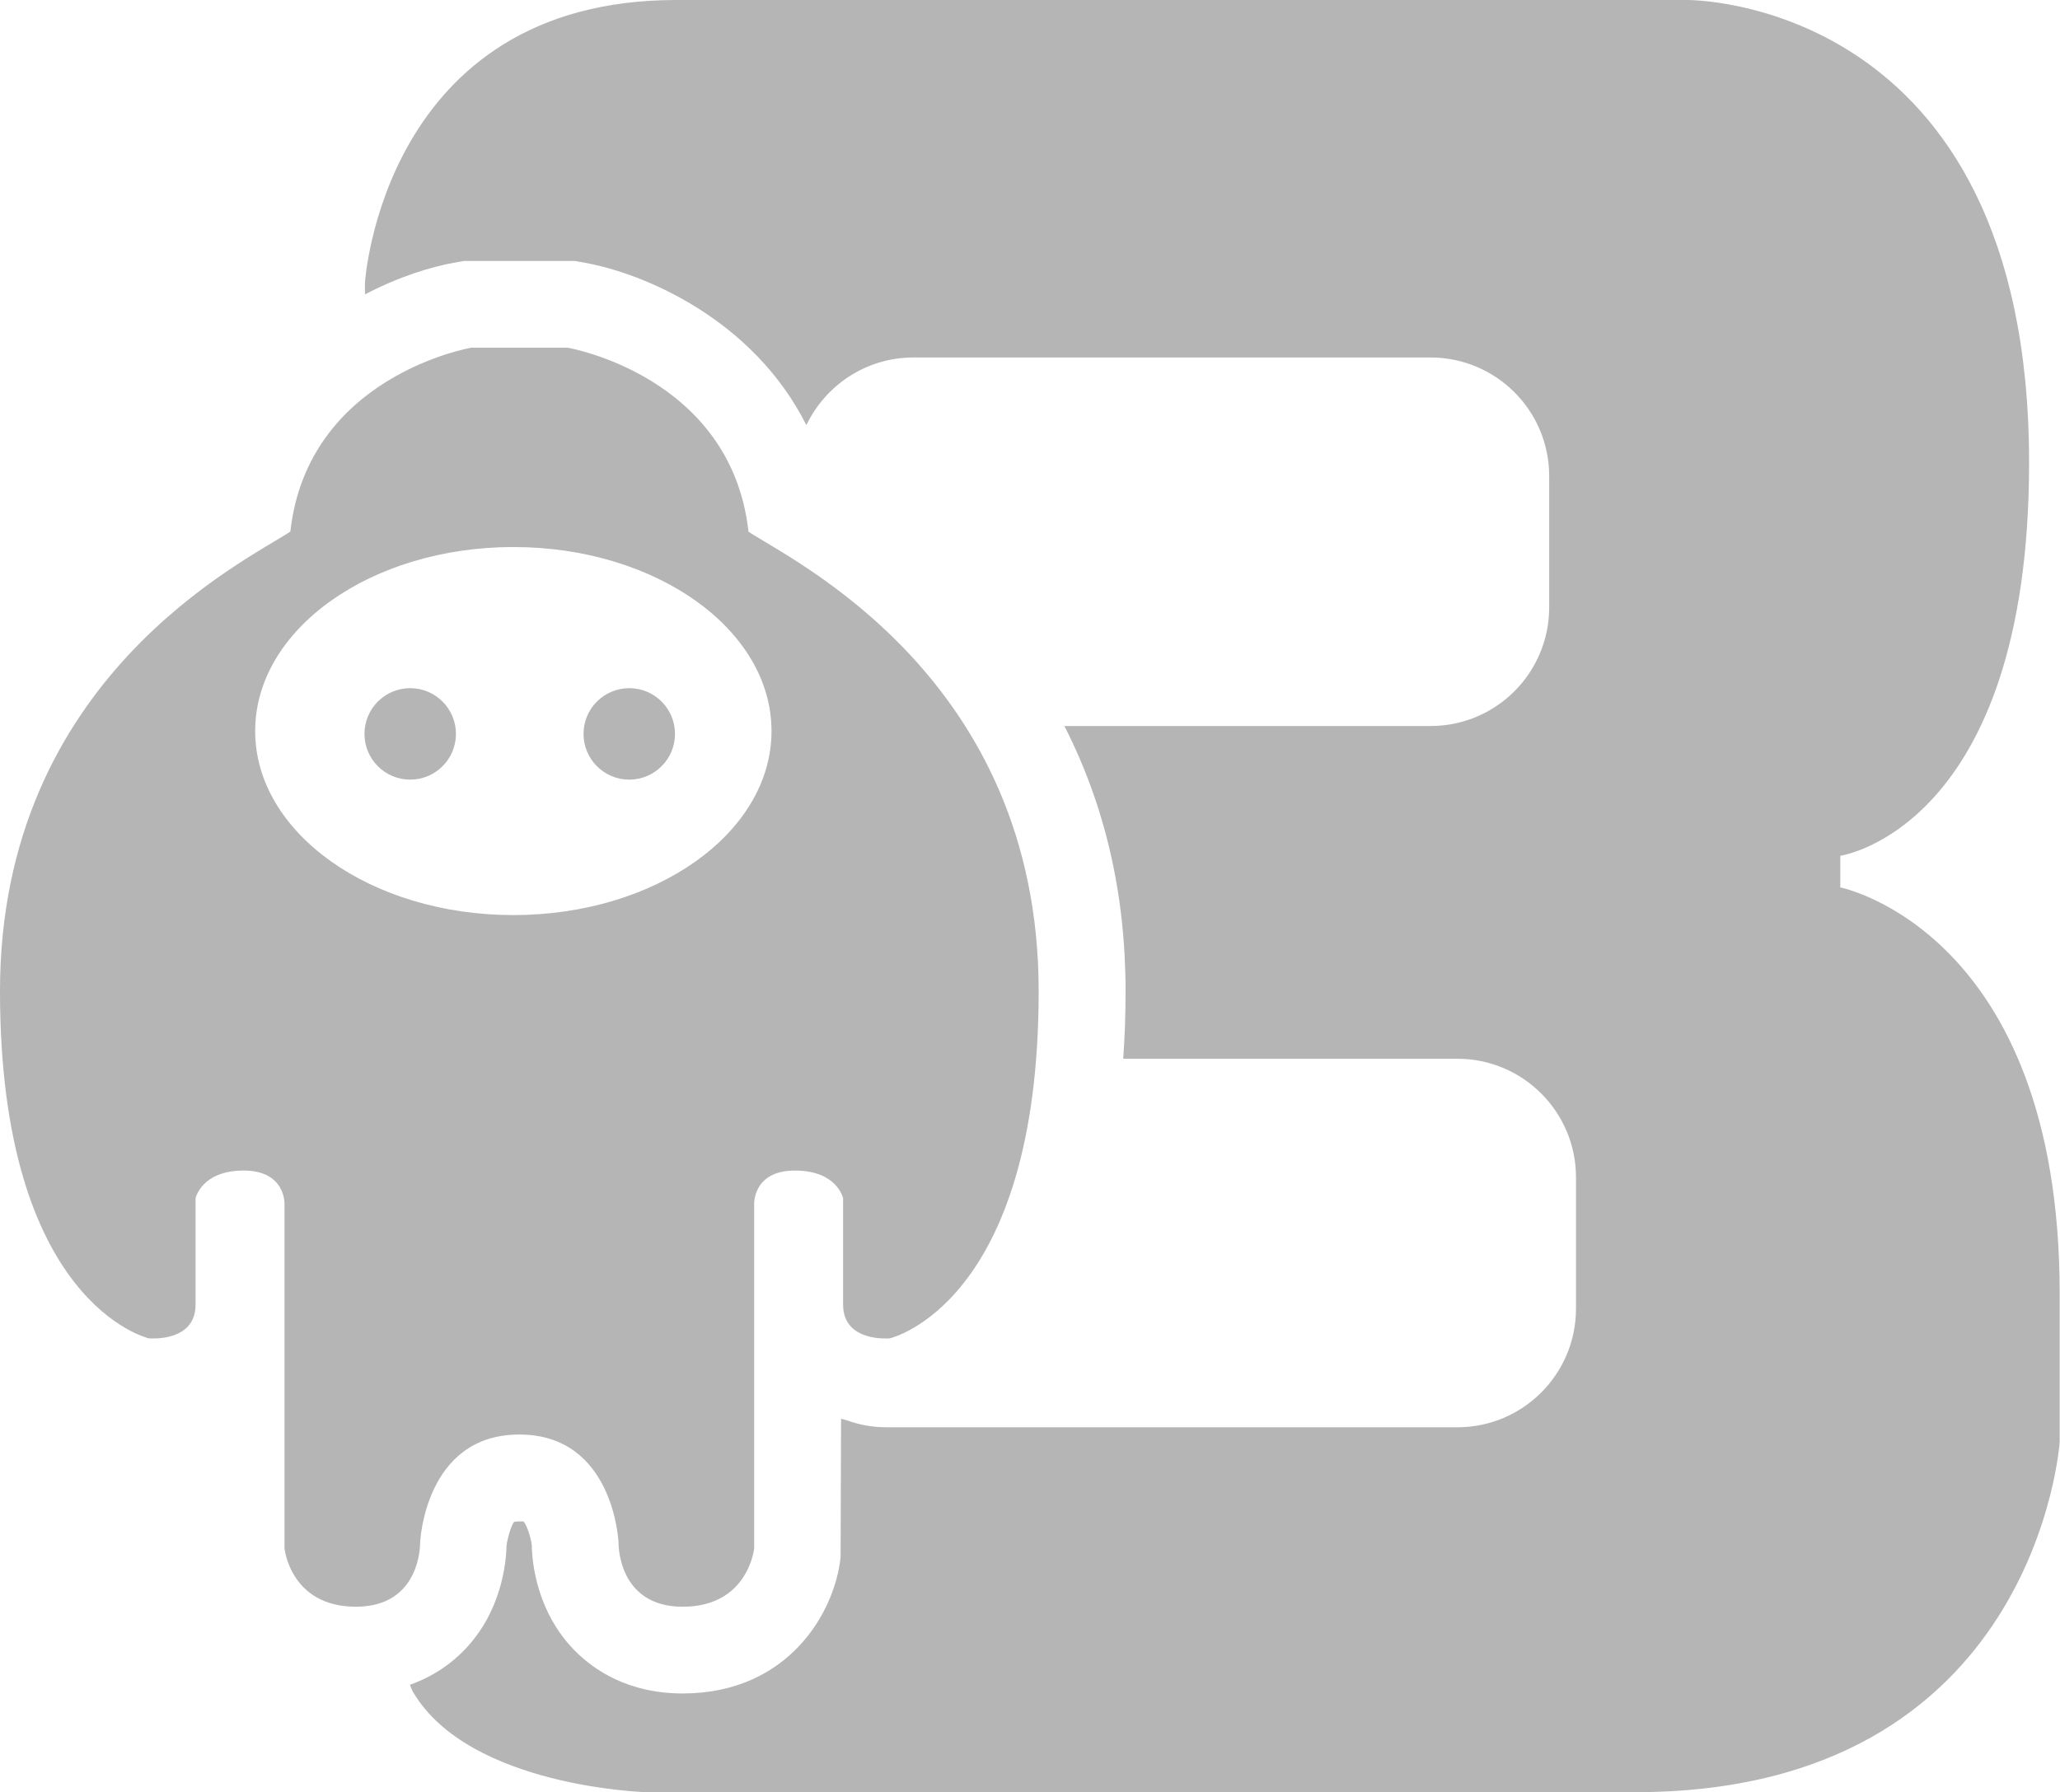
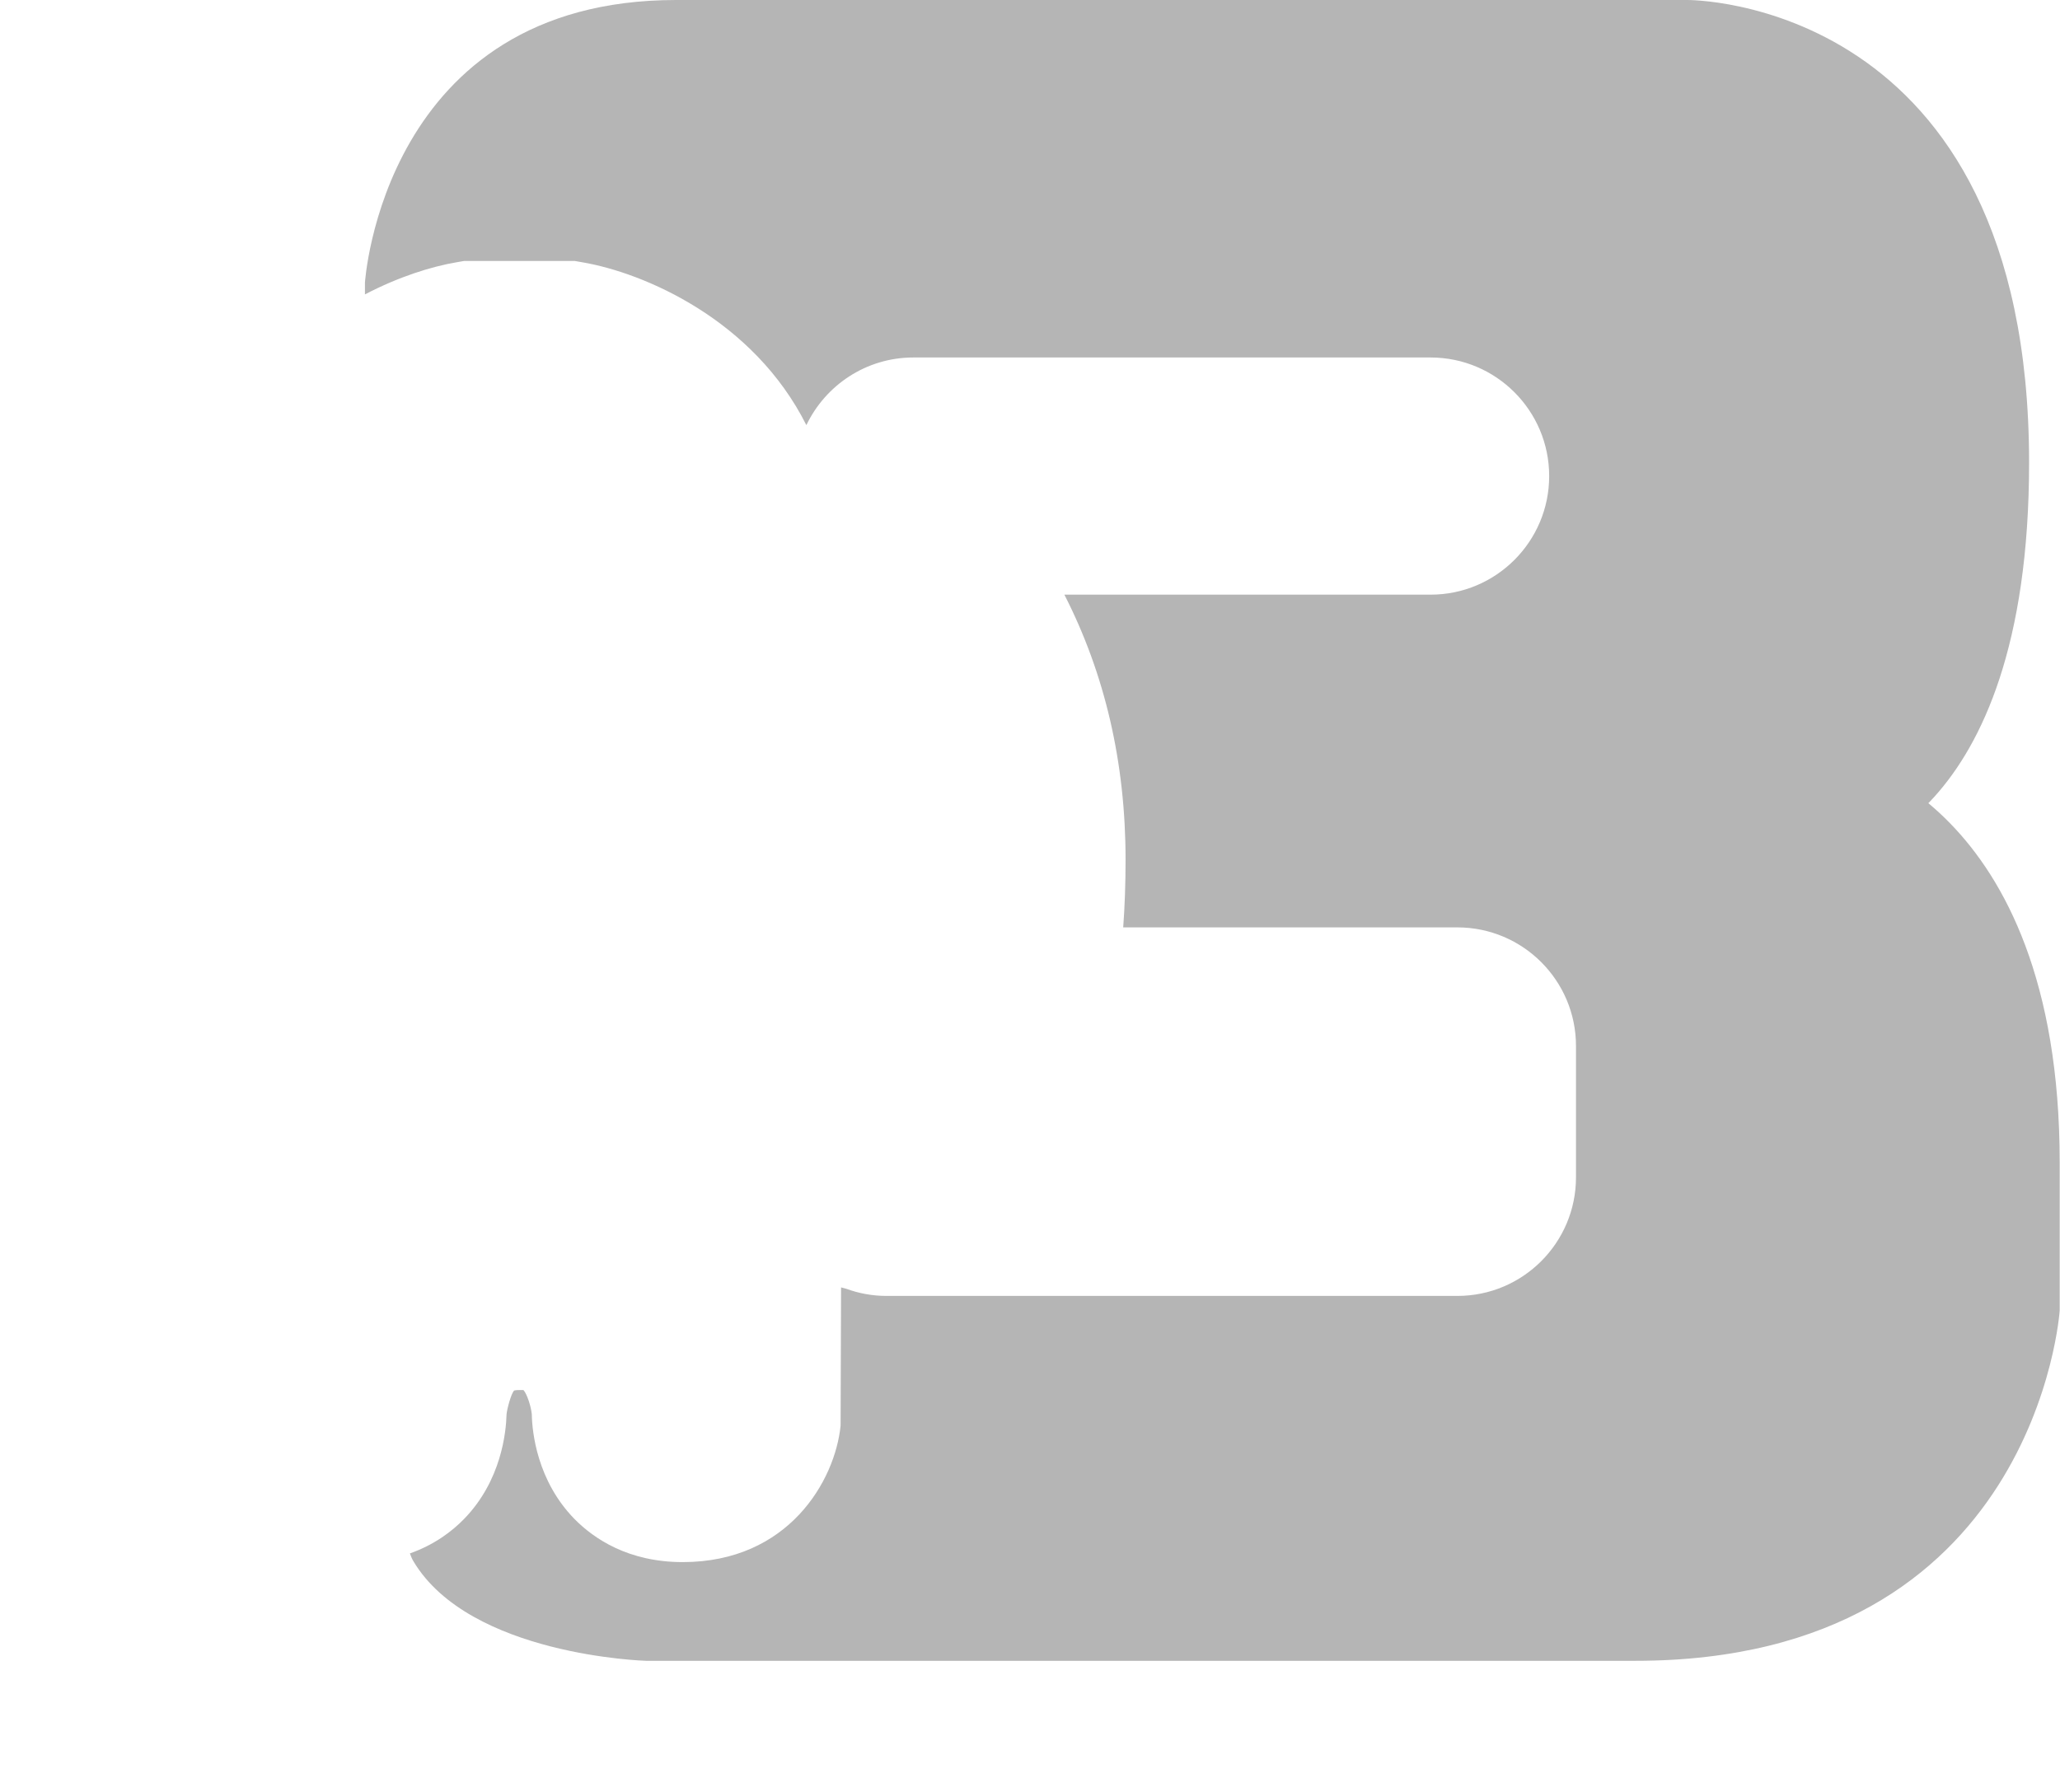
<svg xmlns="http://www.w3.org/2000/svg" id="Layer_2" data-name="Layer 2" viewBox="0 0 130.62 113.64">
  <defs>
    <style>      .cls-1 {        fill: #b5b5b5;      }    </style>
  </defs>
  <g id="Layer_1-2" data-name="Layer 1">
-     <path class="cls-1" d="m47.46,33.71c-1.11-9.9-11.47-11.66-11.47-11.66h-6.11s-10.36,1.76-11.47,11.66c-2.78,1.85-18.41,9.25-18.41,29.14s9.44,22.02,9.44,22.02c0,0,2.96.28,2.96-2.13v-6.75s.37-1.76,3.05-1.76,2.59,2.13,2.59,2.13v21.83s.37,3.7,4.53,3.7,4.07-4.07,4.07-4.07c0,0,.28-6.85,6.29-6.85h0c6.01,0,6.29,6.85,6.29,6.85,0,0-.09,4.07,4.07,4.07s4.53-3.7,4.53-3.7v-21.83s-.09-2.13,2.59-2.13,3.05,1.76,3.05,1.76v6.75c0,2.41,2.96,2.13,2.96,2.13,0,0,9.44-2.13,9.44-22.02s-15.63-27.29-18.41-29.14Zm-14.91,24.32c-9.04,0-16.37-5.22-16.37-11.67s7.33-11.67,16.37-11.67,16.37,5.22,16.37,11.67-7.33,11.67-16.37,11.67Z" />
-     <path class="cls-1" d="m116.69,56.25v-1.98s11.97-1.73,11.97-24.94C128.65-.22,106.97,0,106.97,0H42.87C24.27,0,23.14,17.93,23.14,17.93c0,0,0,.26,0,.74,2.14-1.12,4.22-1.77,5.82-2.04l.46-.08h7.03l.46.08c3.95.67,10.87,3.65,14.22,10.33,1.21-2.53,3.79-4.29,6.78-4.29h32.8c4.15,0,7.52,3.37,7.52,7.52v8.33c0,4.15-3.37,7.52-7.52,7.52h-23.22c2.57,5.03,3.88,10.64,3.88,16.81,0,1.51-.05,2.94-.15,4.29h21.19c4.15,0,7.52,3.37,7.52,7.52v8.33c0,4.15-3.37,7.52-7.52,7.52h-36.2c-.89,0-1.75-.16-2.54-.45-.11-.03-.23-.06-.34-.09l-.03,8.77c-.35,3.48-3.3,8.65-10.01,8.65-3.46,0-5.64-1.49-6.87-2.74-2.37-2.43-2.68-5.51-2.7-6.64-.05-.5-.31-1.3-.53-1.53-.02,0-.11,0-.27,0-.23,0-.32.03-.32.03-.2.21-.45,1.18-.48,1.5-.03,1.12-.32,4.21-2.7,6.65-.75.77-1.87,1.63-3.43,2.18.07.19.14.36.22.49,3.57,6,14.75,6.32,14.75,6.32h62.73c25.45,0,26.91-22.21,26.91-22.21v-9.4c0-23.02-13.93-25.77-13.93-25.77Z" />
-     <circle class="cls-1" cx="26.01" cy="46.54" r="2.9" />
-     <circle class="cls-1" cx="39.9" cy="46.54" r="2.9" />
+     <path class="cls-1" d="m116.69,56.25v-1.98s11.97-1.73,11.97-24.94C128.65-.22,106.97,0,106.97,0H42.87C24.27,0,23.14,17.93,23.14,17.93c0,0,0,.26,0,.74,2.14-1.12,4.22-1.77,5.82-2.04l.46-.08h7.03l.46.08c3.95.67,10.87,3.65,14.22,10.33,1.21-2.53,3.79-4.29,6.78-4.29h32.8c4.15,0,7.52,3.37,7.52,7.52c0,4.15-3.37,7.52-7.52,7.52h-23.22c2.57,5.03,3.88,10.64,3.88,16.81,0,1.51-.05,2.94-.15,4.29h21.19c4.15,0,7.52,3.37,7.52,7.52v8.33c0,4.15-3.37,7.52-7.52,7.52h-36.2c-.89,0-1.75-.16-2.54-.45-.11-.03-.23-.06-.34-.09l-.03,8.77c-.35,3.48-3.3,8.65-10.01,8.65-3.46,0-5.64-1.49-6.87-2.74-2.37-2.43-2.68-5.51-2.7-6.64-.05-.5-.31-1.3-.53-1.53-.02,0-.11,0-.27,0-.23,0-.32.03-.32.03-.2.21-.45,1.18-.48,1.5-.03,1.12-.32,4.21-2.7,6.65-.75.77-1.87,1.63-3.43,2.18.07.19.14.36.22.49,3.57,6,14.75,6.32,14.75,6.32h62.73c25.45,0,26.91-22.21,26.91-22.21v-9.4c0-23.02-13.93-25.77-13.93-25.77Z" />
  </g>
</svg>